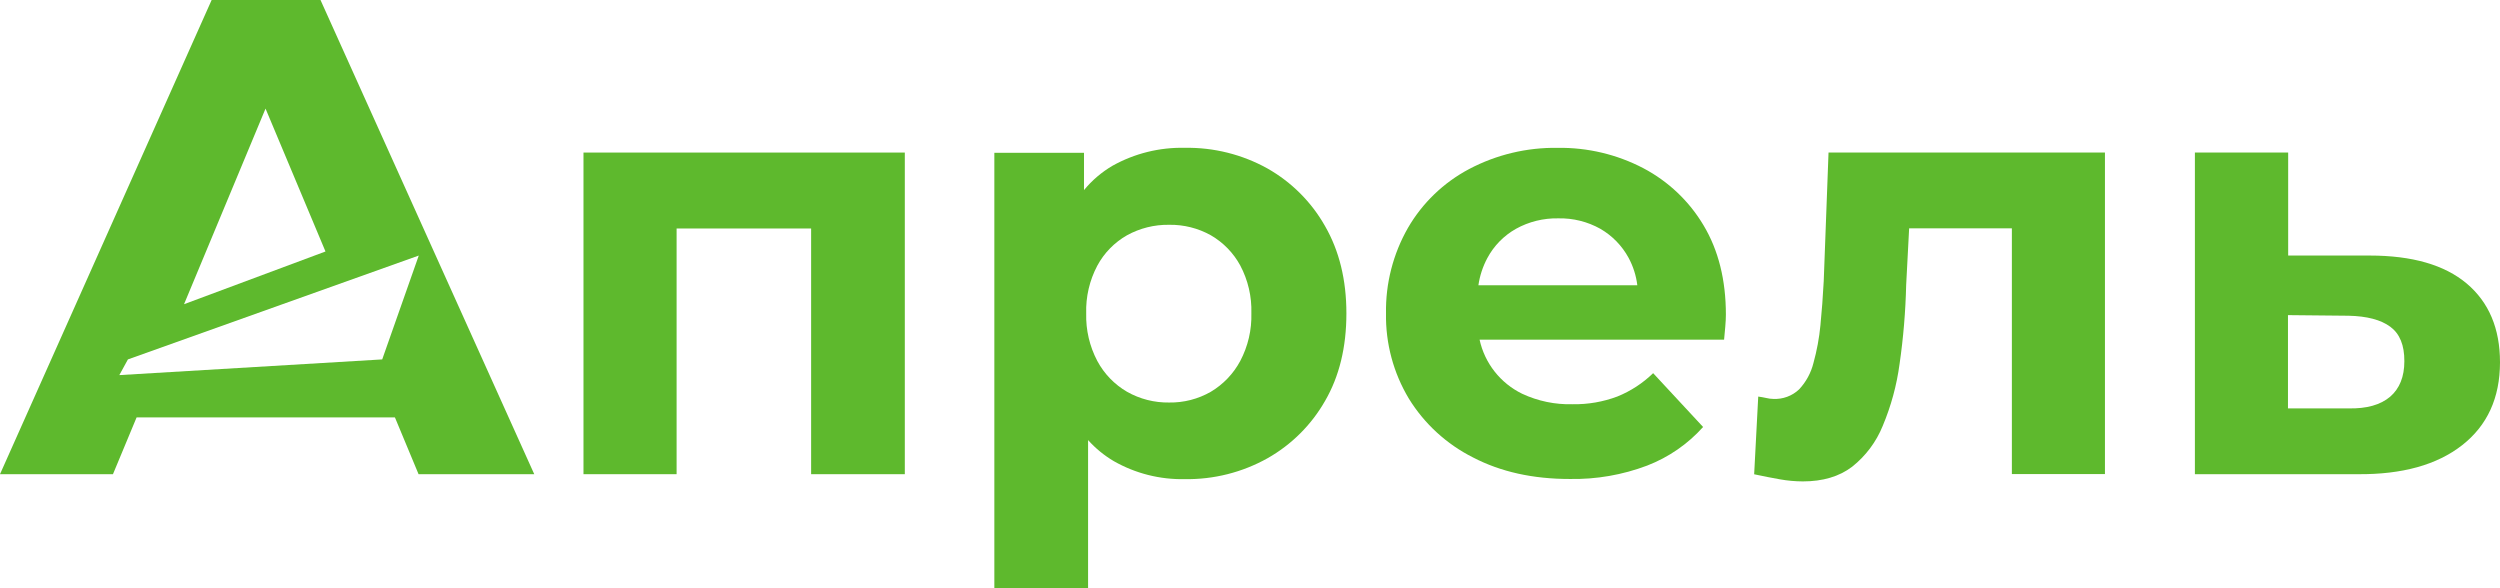
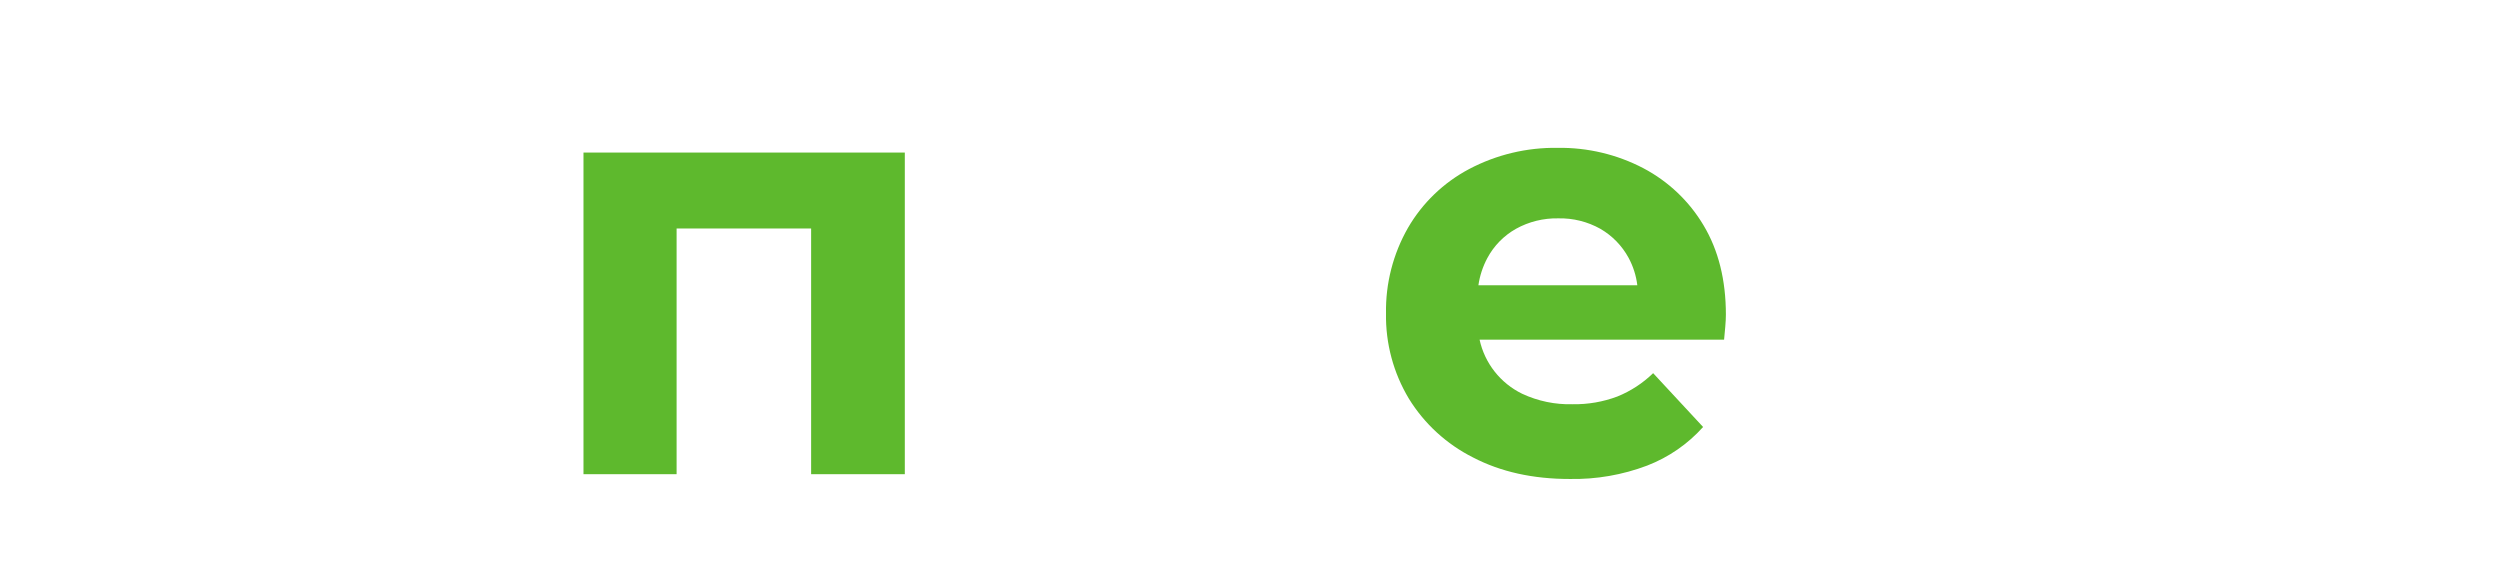
<svg xmlns="http://www.w3.org/2000/svg" width="238" height="56" viewBox="0 0 238 56" fill="none">
  <path d="M55.548 45.143H64.412V21.752H77.219V45.143H86.138V14.524H55.548V45.143Z" fill="#5eb92d" />
-   <path d="M120.655 16.034C118.254 14.702 115.543 14.025 112.795 14.072C110.388 14.017 108.011 14.607 105.912 15.779C104.877 16.386 103.957 17.17 103.197 18.096V14.544H94.662V56.182H103.585V41.896C104.296 42.688 105.125 43.367 106.044 43.907C108.096 45.074 110.428 45.664 112.791 45.614C115.542 45.657 118.255 44.973 120.655 43.633C122.947 42.339 124.844 40.451 126.144 38.17C127.5 35.838 128.177 33.059 128.177 29.834C128.177 26.649 127.5 23.88 126.144 21.524C124.85 19.232 122.952 17.333 120.655 16.034ZM118.071 34.367C117.422 35.579 116.454 36.592 115.27 37.297C114.063 37.99 112.69 38.343 111.297 38.32C109.895 38.341 108.512 37.987 107.293 37.297C106.096 36.6 105.117 35.585 104.465 34.367C103.729 32.973 103.365 31.415 103.406 29.841C103.358 28.258 103.723 26.69 104.465 25.289C105.116 24.08 106.096 23.078 107.293 22.397C108.518 21.723 109.898 21.379 111.297 21.401C112.687 21.377 114.058 21.721 115.27 22.397C116.451 23.08 117.42 24.074 118.071 25.27C118.813 26.671 119.178 28.239 119.13 29.822C119.175 31.402 118.81 32.967 118.071 34.367Z" fill="#5eb92d" />
  <path d="M156.436 16.007C153.925 14.697 151.124 14.033 148.289 14.076C145.351 14.03 142.45 14.725 139.855 16.096C137.426 17.384 135.41 19.325 134.035 21.698C132.62 24.177 131.899 26.987 131.948 29.837C131.899 32.689 132.652 35.497 134.121 37.946C135.597 40.344 137.716 42.285 140.239 43.552C142.869 44.919 145.938 45.601 149.445 45.599C151.961 45.646 154.464 45.212 156.816 44.321C158.856 43.532 160.679 42.274 162.135 40.649L157.379 35.525C156.401 36.477 155.247 37.231 153.98 37.745C152.618 38.258 151.169 38.508 149.713 38.483C148.055 38.528 146.411 38.187 144.91 37.486C143.887 36.988 142.991 36.266 142.289 35.374C141.587 34.482 141.097 33.443 140.856 32.336H164.133C164.168 31.95 164.207 31.563 164.245 31.116C164.284 30.668 164.304 30.289 164.304 29.957C164.304 26.66 163.598 23.828 162.185 21.463C160.813 19.149 158.823 17.261 156.436 16.007ZM144.32 21.783C145.551 21.101 146.942 20.758 148.351 20.787C149.751 20.756 151.134 21.1 152.355 21.783C153.487 22.439 154.416 23.393 155.039 24.54C155.479 25.353 155.762 26.241 155.873 27.158H140.743C140.874 26.253 141.161 25.378 141.593 24.571C142.217 23.402 143.163 22.435 144.32 21.783Z" fill="#5eb92d" />
-   <path d="M173.619 26.76C173.541 28.238 173.436 29.642 173.304 30.973C173.188 32.184 172.966 33.383 172.641 34.556C172.408 35.496 171.938 36.361 171.275 37.069C170.948 37.378 170.562 37.618 170.139 37.774C169.716 37.93 169.266 37.999 168.816 37.977C168.595 37.974 168.374 37.945 168.16 37.892C167.912 37.838 167.652 37.788 167.384 37.753L166.996 45.151C167.873 45.34 168.695 45.498 169.456 45.633C170.173 45.761 170.9 45.827 171.628 45.83C173.532 45.83 175.095 45.366 176.319 44.437C177.613 43.412 178.618 42.071 179.236 40.544C180.027 38.66 180.566 36.68 180.838 34.656C181.198 32.166 181.408 29.657 181.467 27.142L181.75 21.737H191.53V45.128H200.391V14.524H174.076L173.619 26.76Z" fill="#5eb92d" />
-   <path d="M234.827 26.988C232.713 25.215 229.636 24.328 225.593 24.328H217.834V14.524H208.954V45.143H224.449C228.683 45.179 231.998 44.259 234.396 42.382C236.793 40.506 237.995 37.878 238 34.498C238 31.275 236.942 28.772 234.827 26.988ZM227.537 37.772C226.621 38.544 225.306 38.914 223.591 38.88H217.815V30L223.591 30.058C225.345 30.096 226.669 30.448 227.564 31.112C228.459 31.776 228.902 32.867 228.895 34.386C228.895 35.864 228.442 36.992 227.537 37.772Z" fill="#5eb92d" />
-   <path d="M20.147 0.003L0 45.143H10.754L13.004 39.737H37.597L39.847 45.143H50.861L30.513 0.003H20.147ZM36.386 34.216L11.359 35.71L12.178 34.216L39.867 24.328L36.386 34.216ZM17.52 28.961L25.279 10.339L30.986 23.942L17.52 28.961Z" fill="#5eb92d" />
</svg>